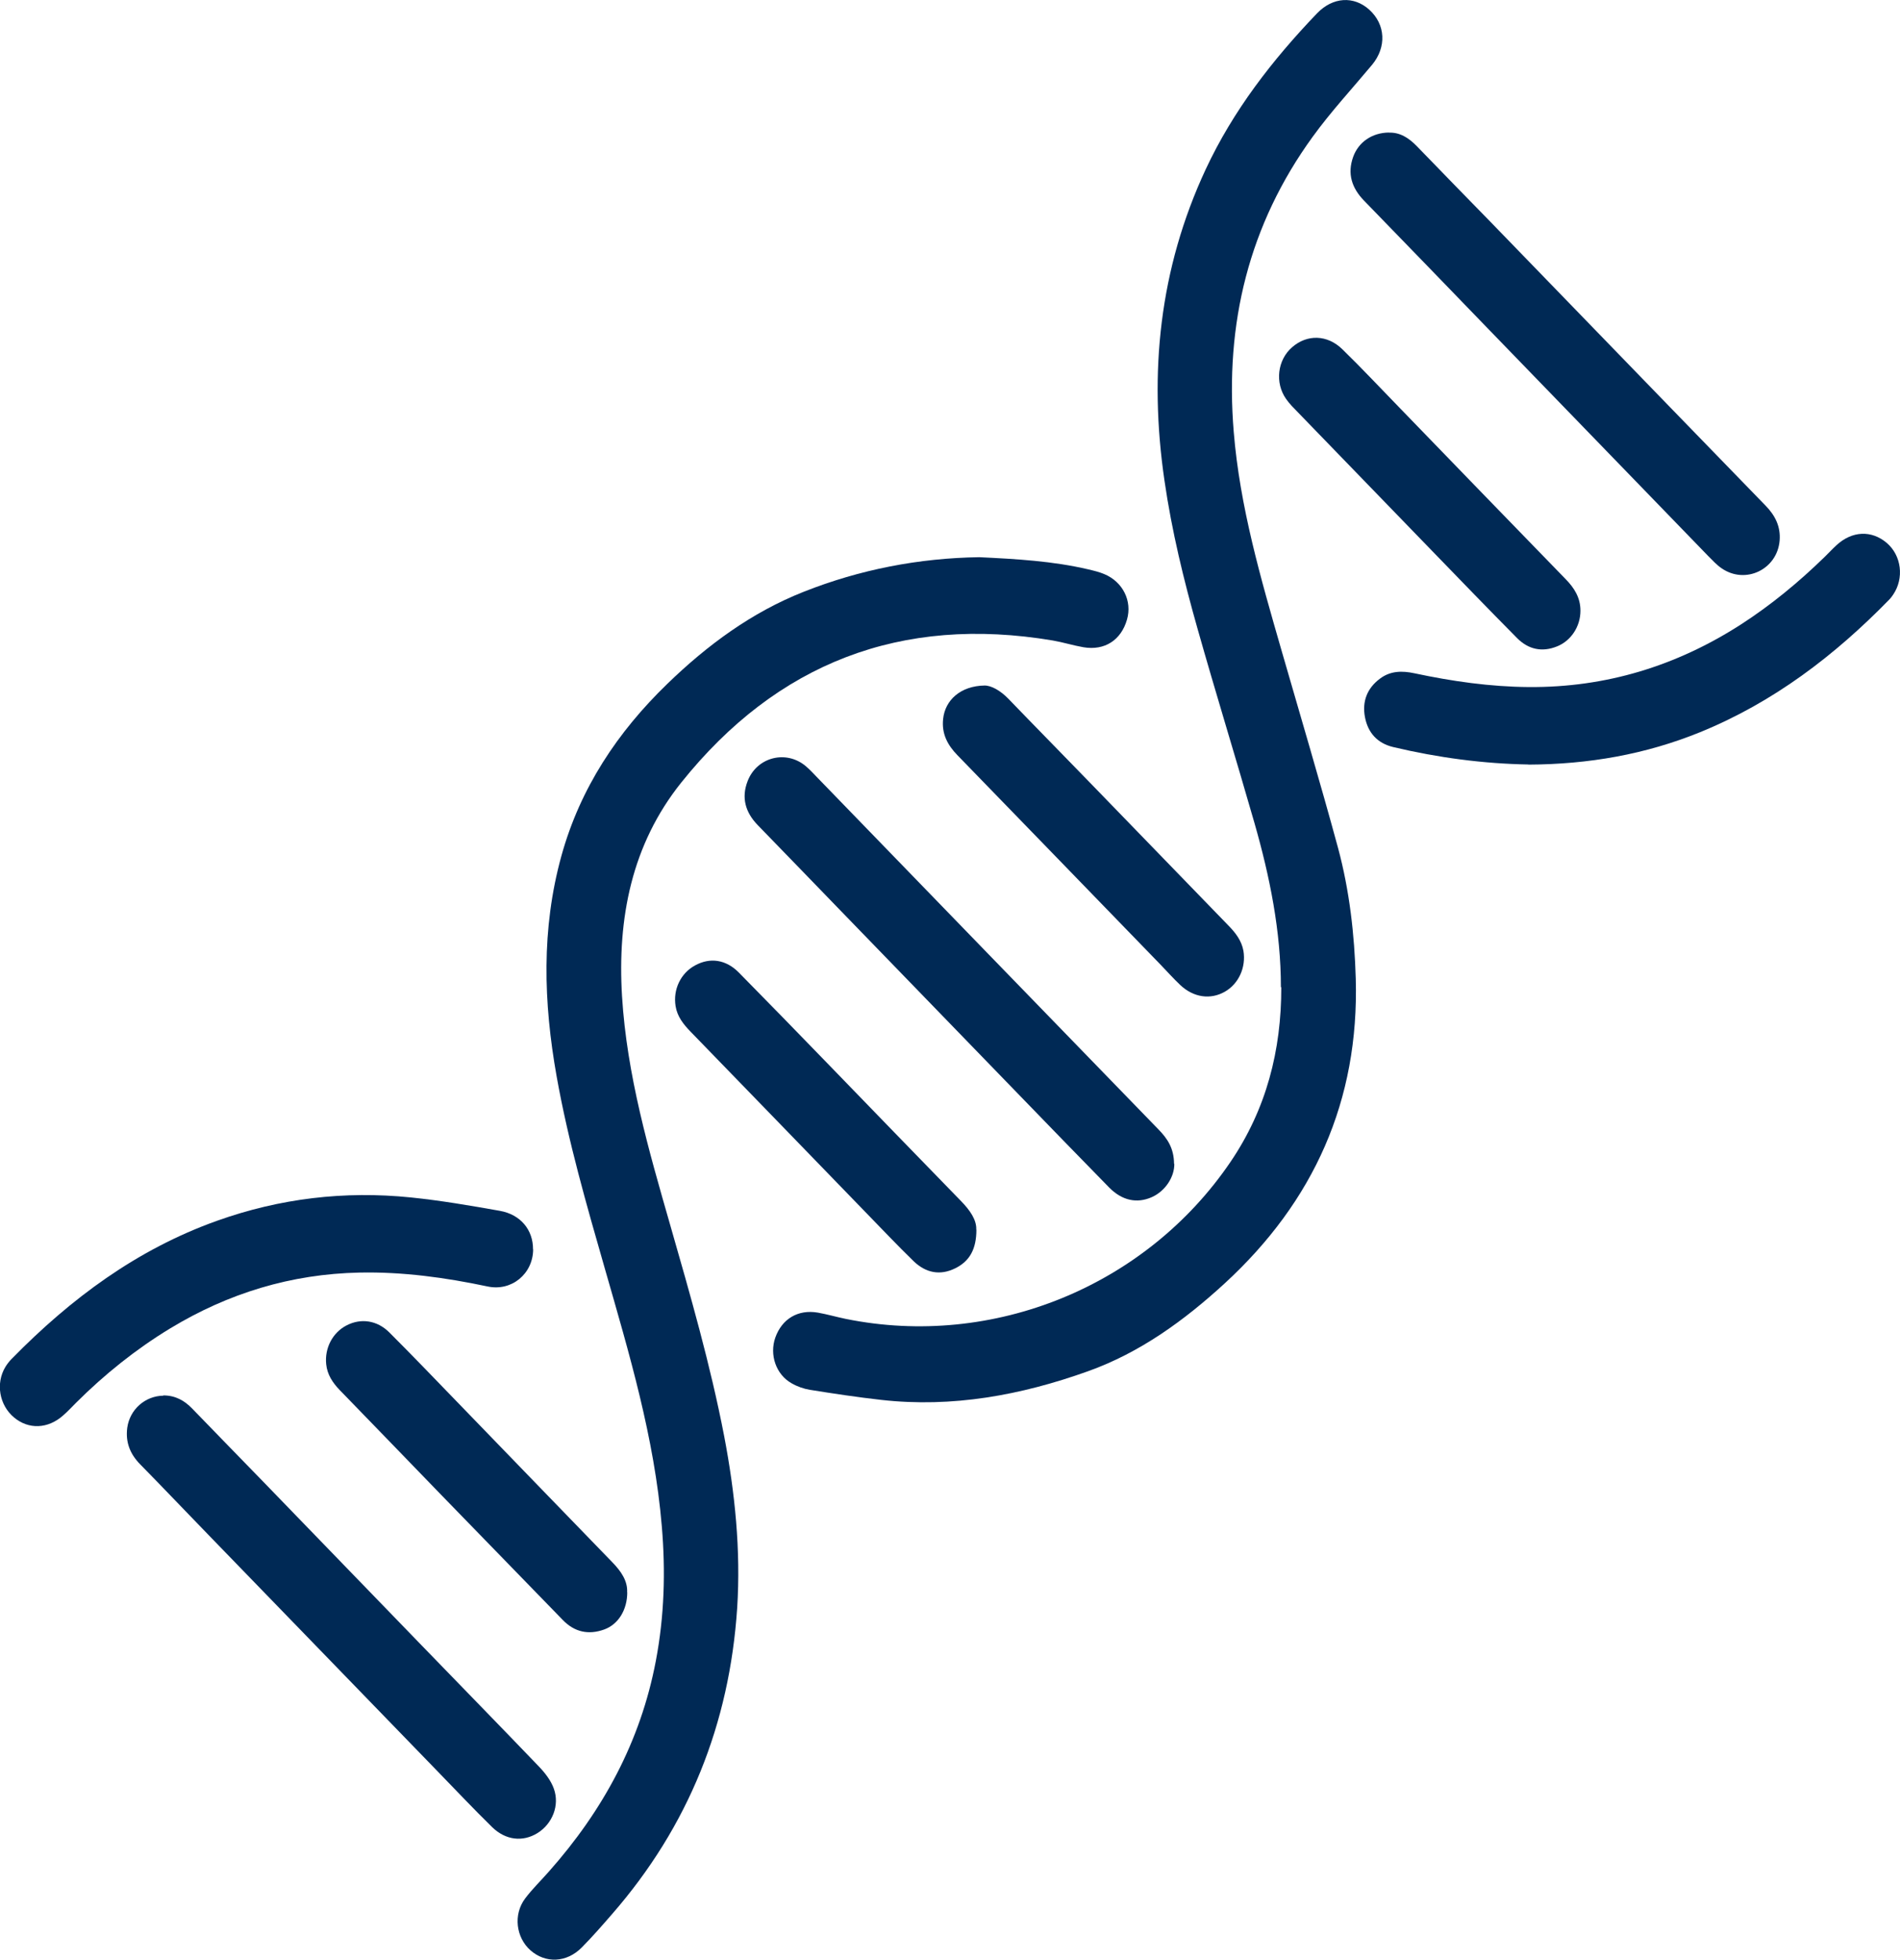
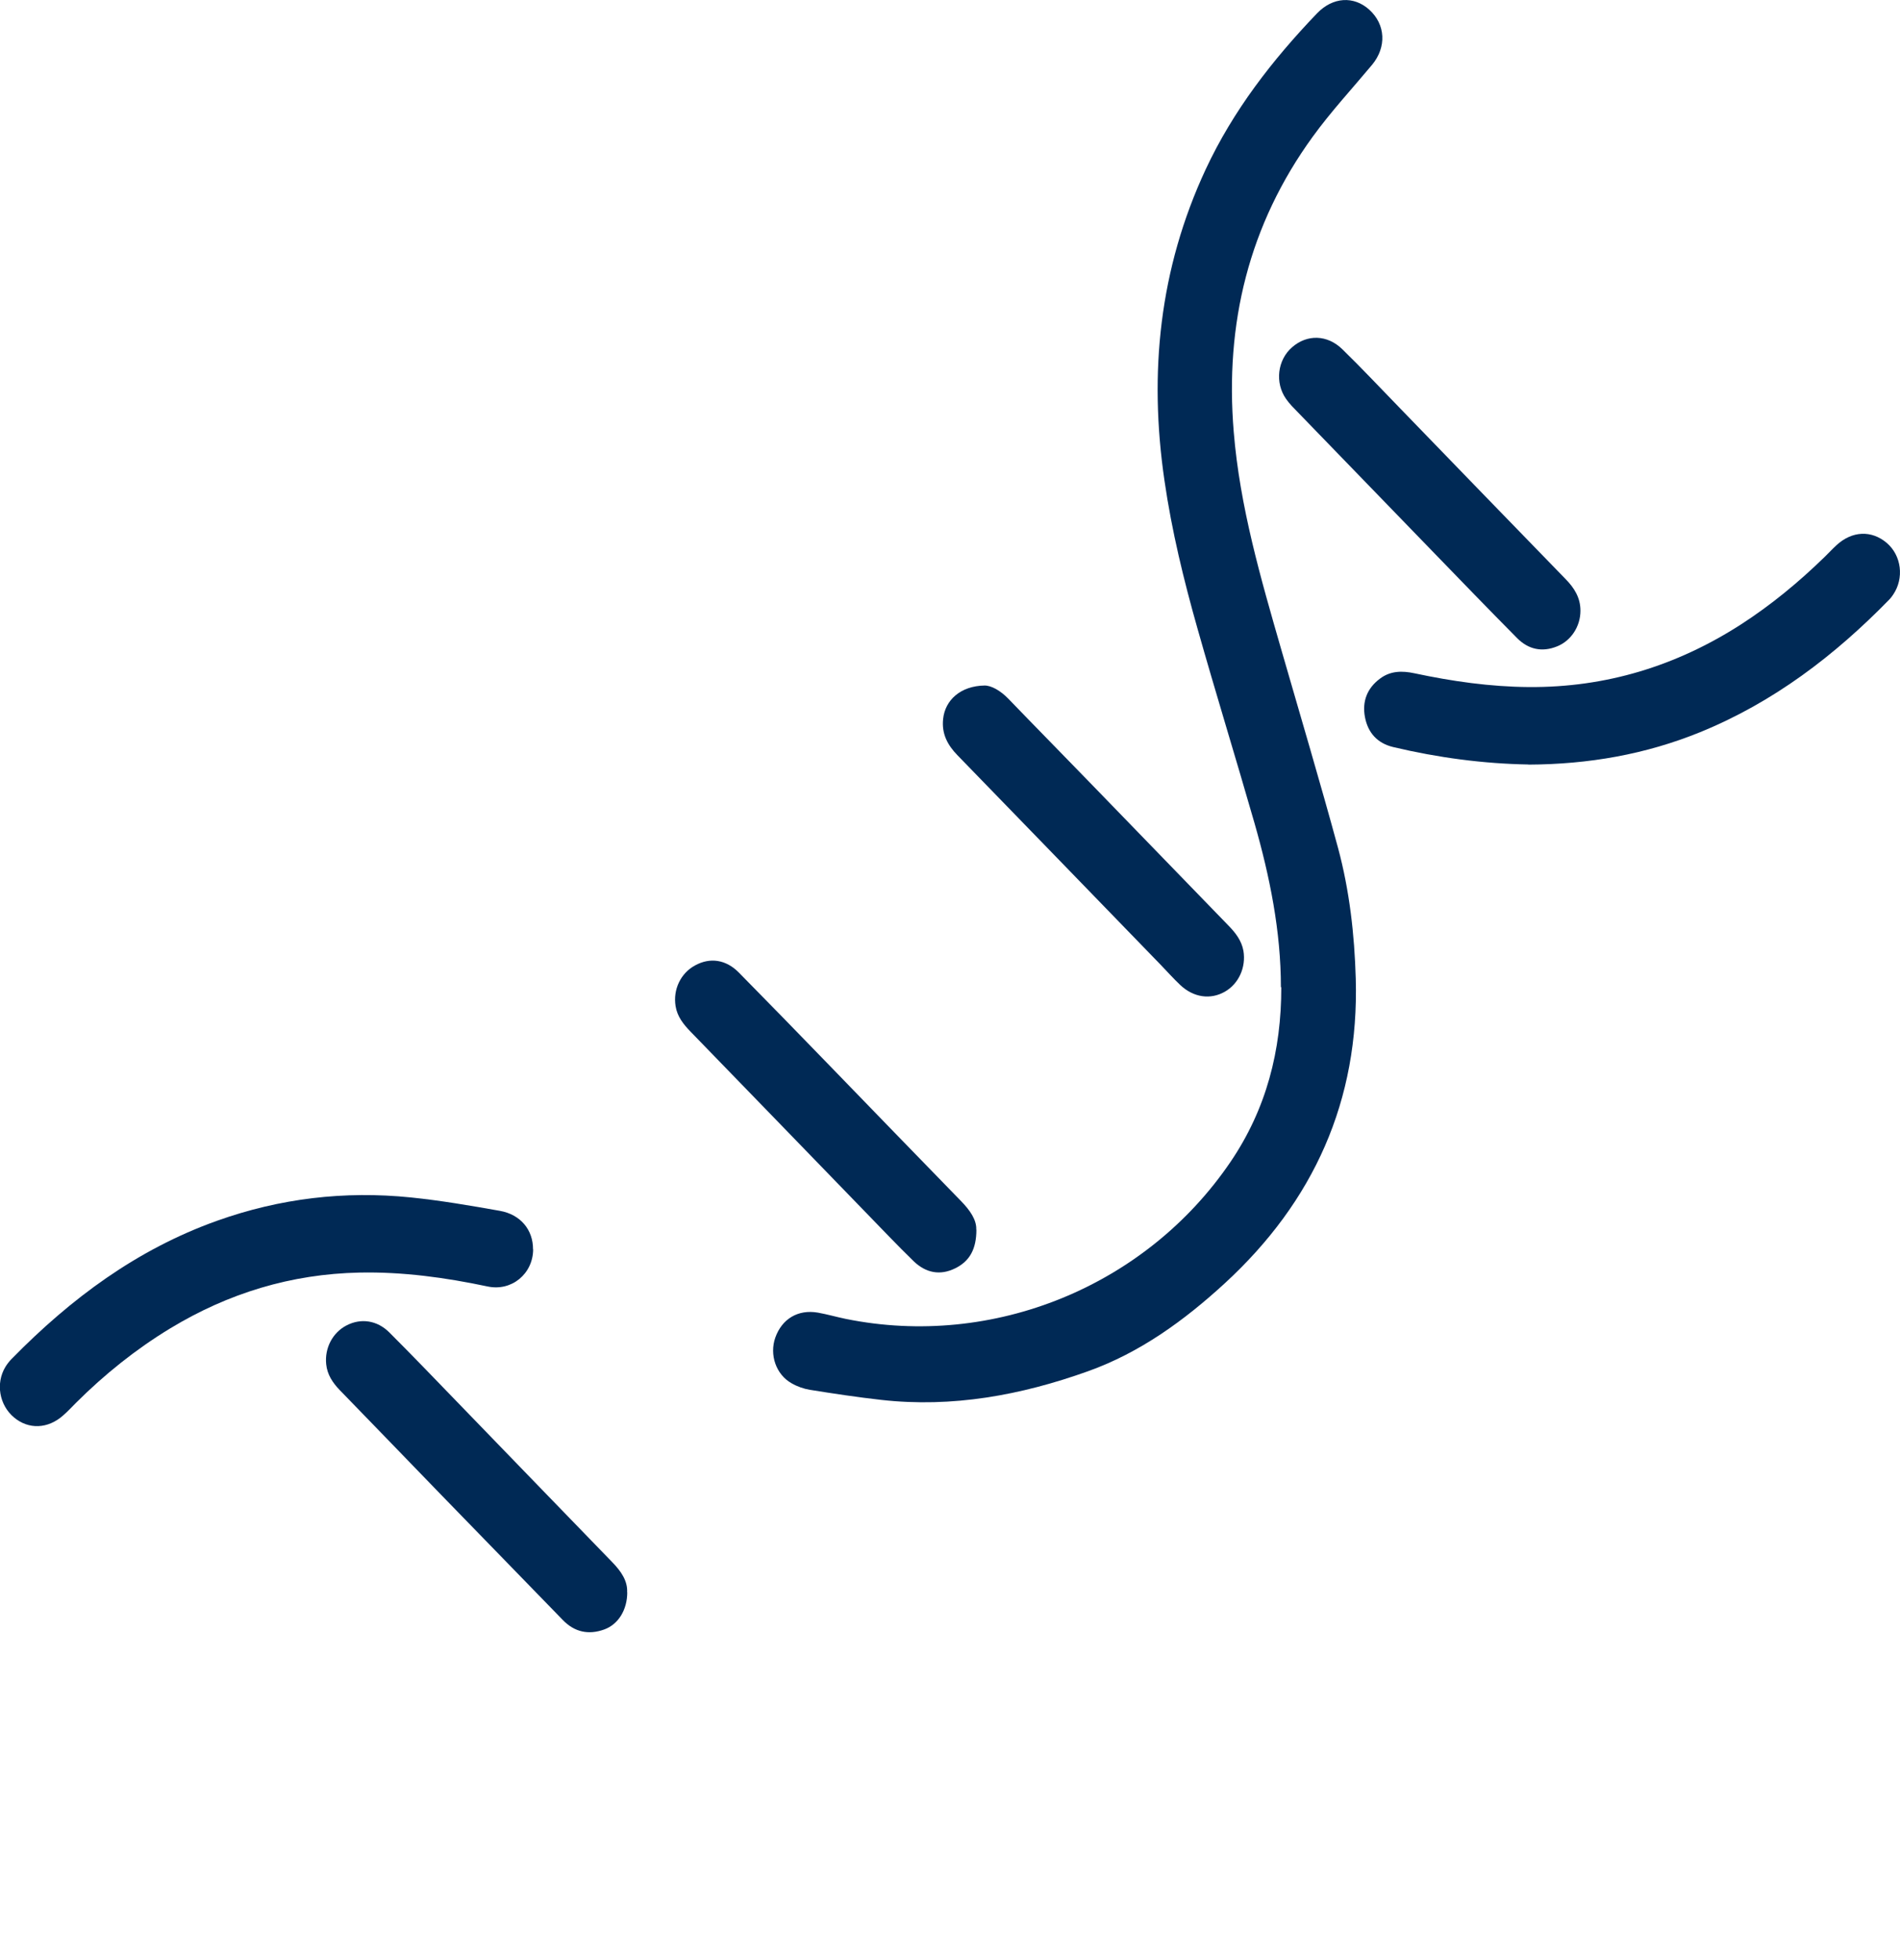
<svg xmlns="http://www.w3.org/2000/svg" id="Capa_2" viewBox="0 0 149 153.62">
  <defs>
    <style>.cls-1{fill:#002955;stroke-width:0px;}</style>
  </defs>
  <g id="Capa_1-2">
    <path class="cls-1" d="M100.45,77.4c0-4.4-.87-8.67-2.07-12.87-1.46-5.09-3.03-10.16-4.47-15.25-1.08-3.81-2.02-7.66-2.59-11.6-1.24-8.45-.4-16.61,3.23-24.4,2.15-4.61,5.23-8.58,8.73-12.23,1.25-1.3,2.89-1.38,4.1-.29,1.28,1.16,1.37,2.93.22,4.32-1.56,1.87-3.22,3.66-4.65,5.63-5.02,6.91-6.9,14.67-6.2,23.14.48,5.88,2.12,11.49,3.74,17.11,1.49,5.17,3.03,10.32,4.44,15.51.9,3.34,1.29,6.78,1.39,10.25.27,9.55-3.28,17.45-10.27,23.88-3.18,2.92-6.65,5.44-10.74,6.9-5.23,1.87-10.62,2.87-16.21,2.24-1.87-.21-3.73-.49-5.59-.79-.49-.08-1-.26-1.43-.51-1.23-.69-1.75-2.24-1.28-3.58.52-1.47,1.78-2.23,3.34-1.96.73.13,1.45.34,2.18.49,11.56,2.35,23.56-2.56,30.18-12.31,2.81-4.14,3.99-8.74,3.98-13.7Z" />
-     <path class="cls-1" d="M76.79,43.68c2.91.14,5.77.3,8.58.96.42.1.84.2,1.24.37,1.45.61,2.19,2.11,1.77,3.56-.46,1.61-1.75,2.45-3.41,2.17-.81-.14-1.6-.39-2.41-.53-11.89-2-21.63,1.77-29.13,11.13-3.9,4.87-5.02,10.64-4.65,16.76.38,6.17,2.09,12.06,3.78,17.94,1.57,5.47,3.15,10.94,4.23,16.54.85,4.45,1.31,8.95,1.02,13.48-.6,9.07-3.81,17.11-9.81,23.99-.77.89-1.55,1.78-2.38,2.62-1.19,1.2-2.84,1.26-4.02.22-1.14-1.01-1.36-2.81-.42-4.06.56-.75,1.25-1.41,1.87-2.12,4.23-4.77,7.18-10.18,8.38-16.5.67-3.51.77-7.02.47-10.56-.58-6.94-2.56-13.56-4.47-20.21-1.43-4.98-2.87-9.96-3.78-15.07-1.03-5.78-1.21-11.55.38-17.29,1.47-5.3,4.4-9.7,8.31-13.48,3.13-3.03,6.61-5.6,10.69-7.21,4.42-1.75,9.04-2.64,13.76-2.71Z" />
    <path class="cls-1" d="M119.85,59.93c-3.51-.06-7.08-.53-10.61-1.37-1.24-.3-1.97-1.13-2.2-2.35-.23-1.22.17-2.26,1.18-3.01.81-.61,1.72-.63,2.7-.42,2.96.63,5.95,1.06,8.99,1.08,6.03.04,11.54-1.65,16.59-4.89,2.39-1.54,4.57-3.34,6.6-5.32.31-.3.6-.62.92-.91,1.22-1.13,2.75-1.19,3.94-.18,1.16.99,1.38,2.77.5,4.06-.09.13-.18.26-.29.37-4.29,4.4-9.1,8.07-14.85,10.41-4.28,1.74-8.74,2.52-13.47,2.54Z" />
    <path class="cls-1" d="M41.81,97.94c-.01,1.92-1.69,3.31-3.57,2.91-3.31-.7-6.65-1.16-10.05-1.09-5.35.11-10.28,1.61-14.85,4.38-2.7,1.64-5.14,3.6-7.38,5.83-.33.33-.65.68-1.01.99-1.19,1.06-2.71,1.12-3.86.15-1.15-.97-1.44-2.67-.67-3.95.14-.23.31-.45.51-.65,4.62-4.71,9.81-8.57,16.09-10.81,4.93-1.76,10-2.36,15.2-1.83,2.34.24,4.67.64,6.98,1.05,1.63.29,2.61,1.5,2.6,3.02Z" />
-     <path class="cls-1" d="M92.09,91.23c.02,1.01-.69,2.14-1.77,2.62-1.16.51-2.32.27-3.33-.75-2.39-2.44-4.77-4.89-7.15-7.35-4.62-4.77-9.24-9.53-13.86-14.3-2.19-2.26-4.37-4.52-6.56-6.77-.96-.99-1.3-2.14-.79-3.45.73-1.89,3.03-2.47,4.57-1.16.33.28.62.6.92.91,8.91,9.19,17.82,18.39,26.74,27.57.68.7,1.2,1.45,1.21,2.68Z" />
-     <path class="cls-1" d="M108.92,10.4c.85-.04,1.56.41,2.19,1.06,1.94,2.01,3.89,4,5.84,6,4.62,4.77,9.25,9.54,13.87,14.31,2.54,2.62,5.09,5.25,7.64,7.87.75.77,1.19,1.64,1.1,2.74-.19,2.26-2.68,3.46-4.55,2.17-.38-.26-.71-.62-1.04-.95-5.69-5.87-11.38-11.74-17.07-17.62-3.31-3.42-6.61-6.84-9.93-10.25-.96-.99-1.33-2.11-.85-3.44.42-1.16,1.49-1.89,2.81-1.9Z" />
-     <path class="cls-1" d="M12.81,109.39c.93,0,1.65.39,2.28,1.05,1.83,1.9,3.67,3.77,5.51,5.67,4.16,4.29,8.31,8.59,12.47,12.88,3.06,3.16,6.14,6.31,9.19,9.49.48.5.94,1.09,1.17,1.73.48,1.32-.12,2.77-1.28,3.49-1.15.71-2.49.57-3.56-.47-1.49-1.46-2.92-2.98-4.37-4.47-5.94-6.12-11.87-12.25-17.81-18.37-1.81-1.86-3.59-3.74-5.41-5.59-.8-.81-1.17-1.74-1.02-2.88.2-1.43,1.4-2.49,2.83-2.51Z" />
    <path class="cls-1" d="M76.57,96.4c0,1.51-.52,2.46-1.65,3.02-1.2.6-2.32.36-3.26-.54-1.3-1.26-2.54-2.58-3.8-3.87-4.57-4.71-9.13-9.43-13.71-14.14-.56-.58-1.04-1.18-1.17-2-.21-1.3.4-2.58,1.53-3.19,1.17-.64,2.42-.47,3.44.57,2.32,2.35,4.62,4.72,6.92,7.09,3.5,3.61,7,7.23,10.51,10.83.68.7,1.21,1.45,1.18,2.22Z" />
    <path class="cls-1" d="M123.94,47.88c0,1.22-.73,2.35-1.83,2.79-1.18.48-2.26.24-3.14-.65-2.24-2.26-4.45-4.55-6.67-6.84-3.5-3.61-7-7.22-10.5-10.84-.33-.34-.67-.67-.94-1.06-.9-1.27-.68-3.07.47-4.06,1.17-1.02,2.75-1,3.94.16,1.52,1.48,2.97,3.03,4.45,4.55,4.35,4.49,8.69,8.98,13.05,13.46.69.7,1.17,1.47,1.17,2.48Z" />
    <path class="cls-1" d="M49.19,124.82c0,1.38-.7,2.52-1.81,2.92-1.22.44-2.32.21-3.24-.74-3.15-3.24-6.3-6.48-9.45-9.72-2.68-2.76-5.35-5.54-8.04-8.3-.56-.58-.99-1.22-1.07-2.04-.13-1.27.51-2.48,1.6-3.04,1.12-.58,2.39-.41,3.36.56,1.78,1.78,3.52,3.59,5.27,5.4,4.07,4.2,8.14,8.42,12.22,12.62.68.7,1.2,1.46,1.15,2.35Z" />
    <path class="cls-1" d="M77.2,53.74c.52-.01,1.24.38,1.88,1.04,2.13,2.21,4.28,4.39,6.41,6.59,3.61,3.72,7.22,7.45,10.83,11.17.56.57,1.04,1.18,1.19,1.99.22,1.3-.37,2.6-1.47,3.22-1.12.63-2.43.45-3.47-.52-.54-.51-1.04-1.07-1.56-1.61-5.31-5.47-10.61-10.95-15.92-16.41-.79-.81-1.25-1.69-1.13-2.84.15-1.48,1.36-2.6,3.25-2.63Z" />
  </g>
</svg>